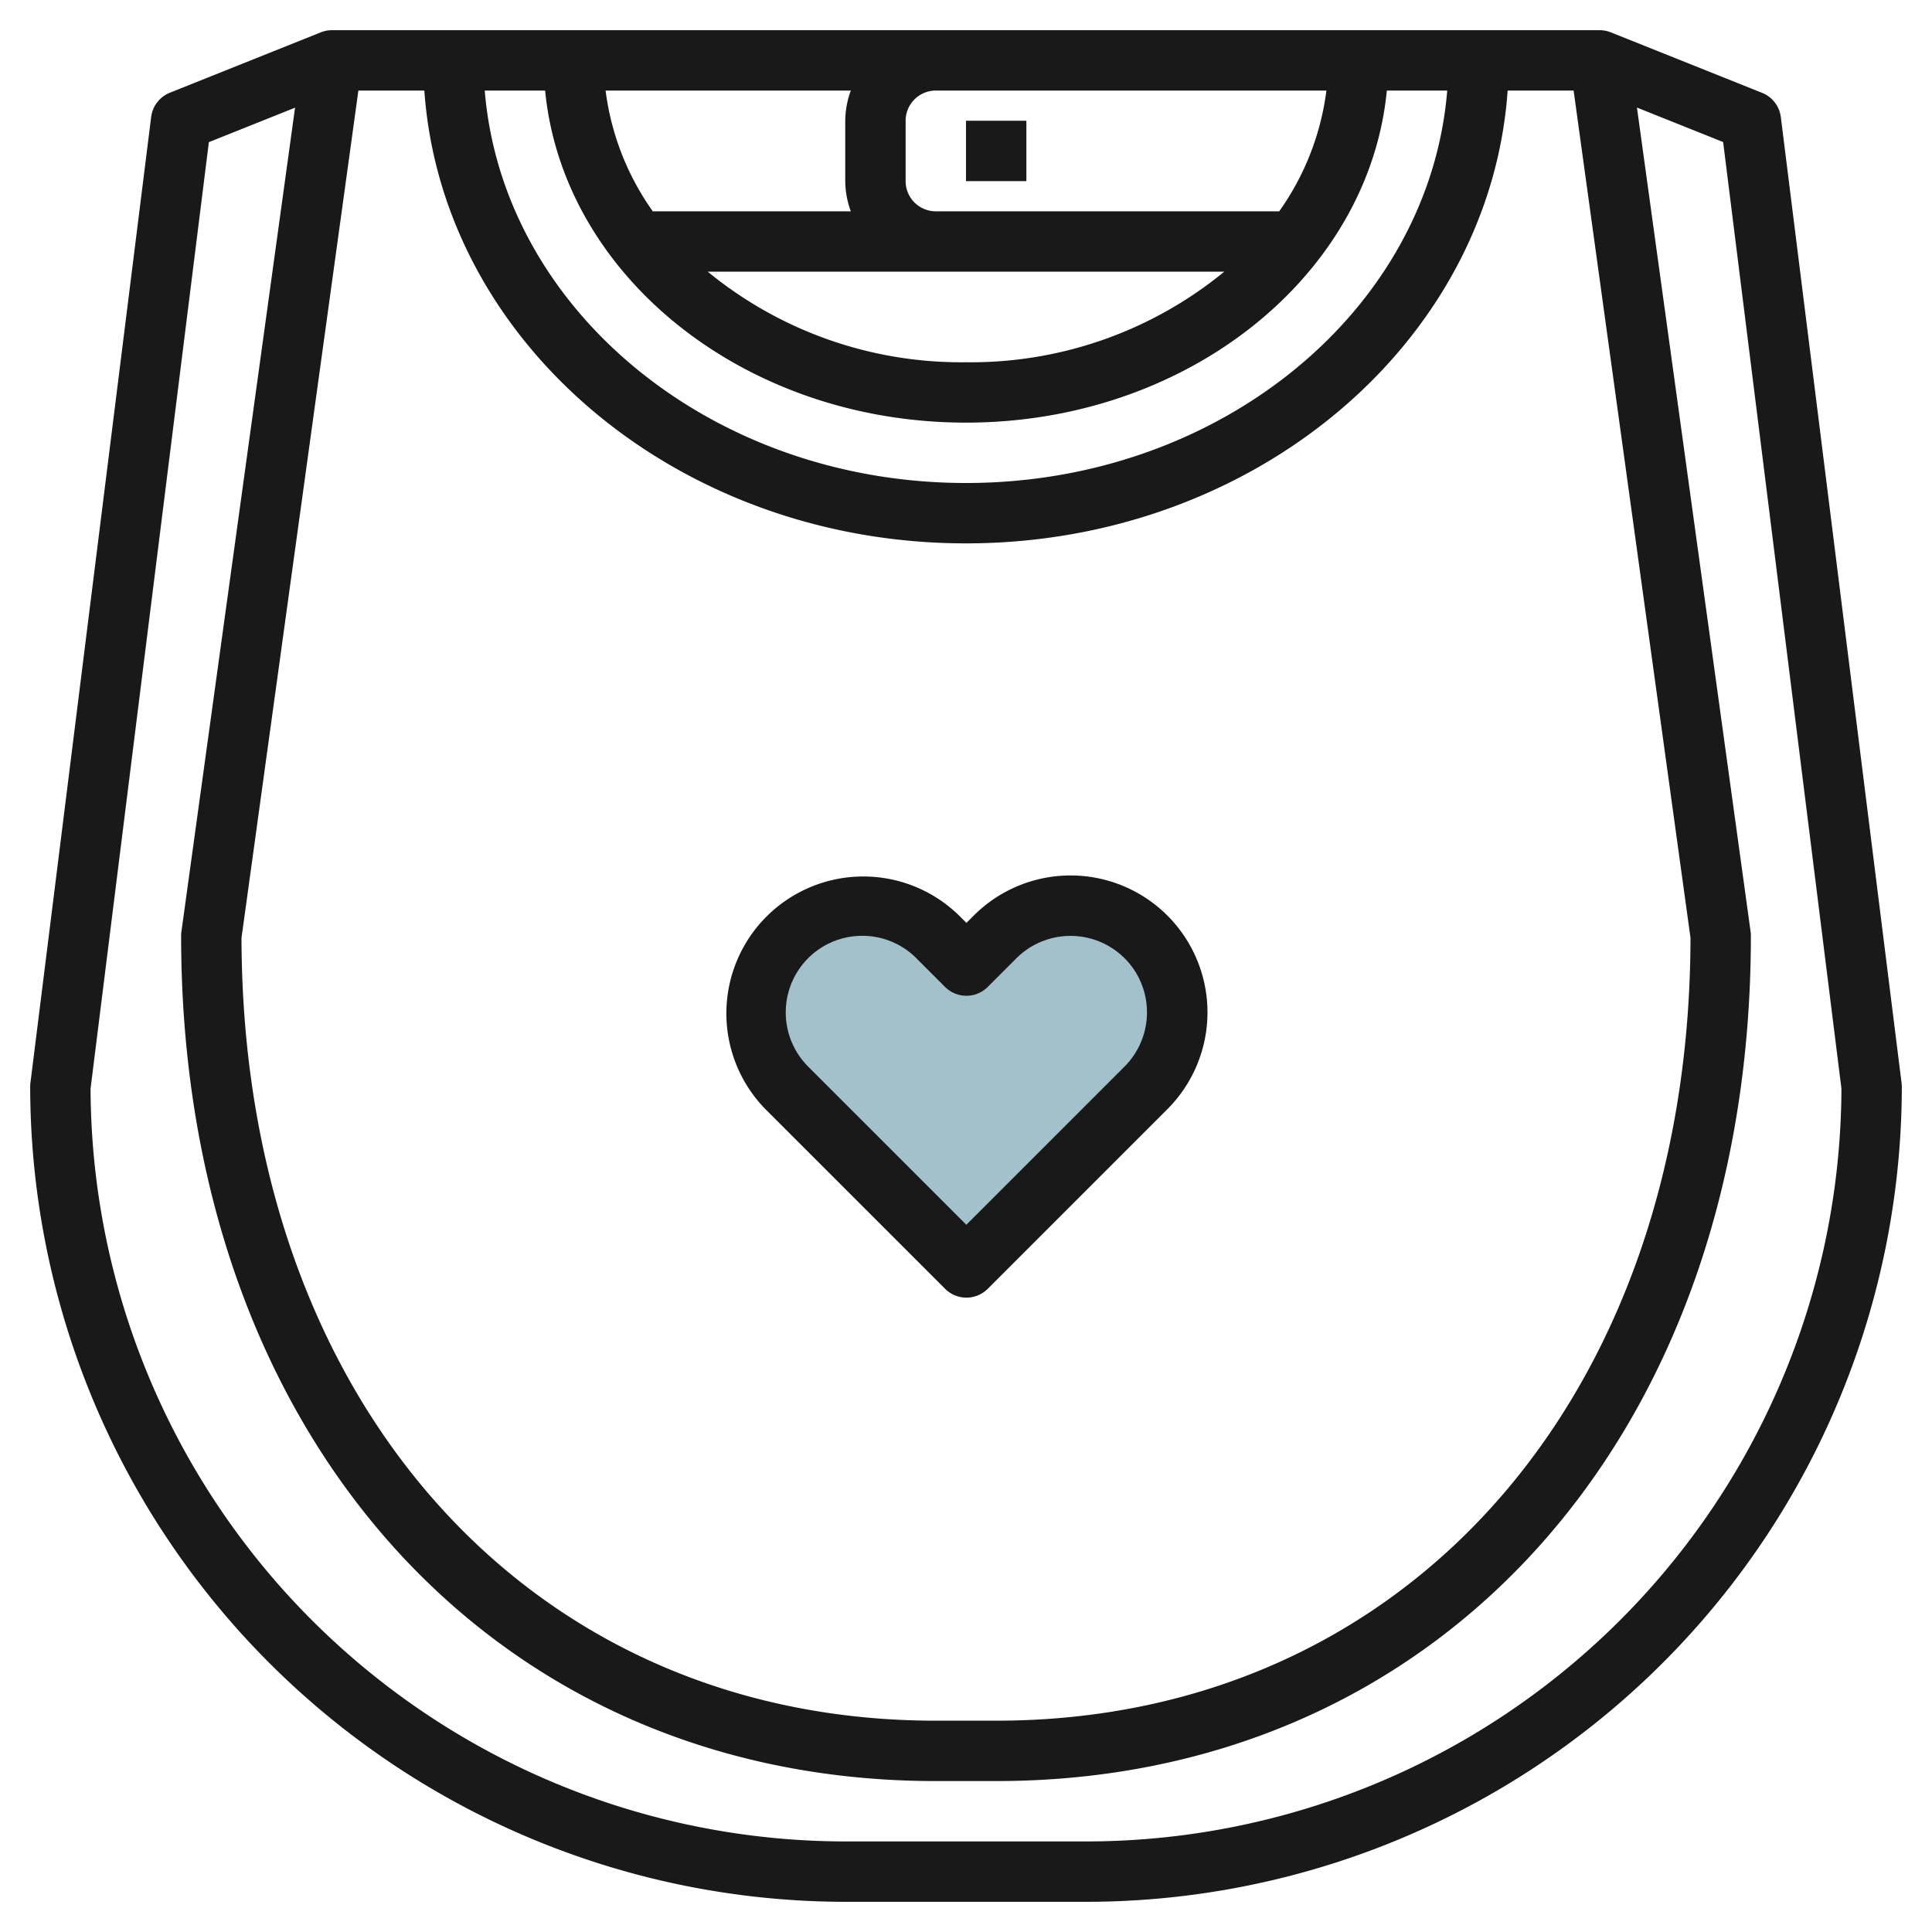
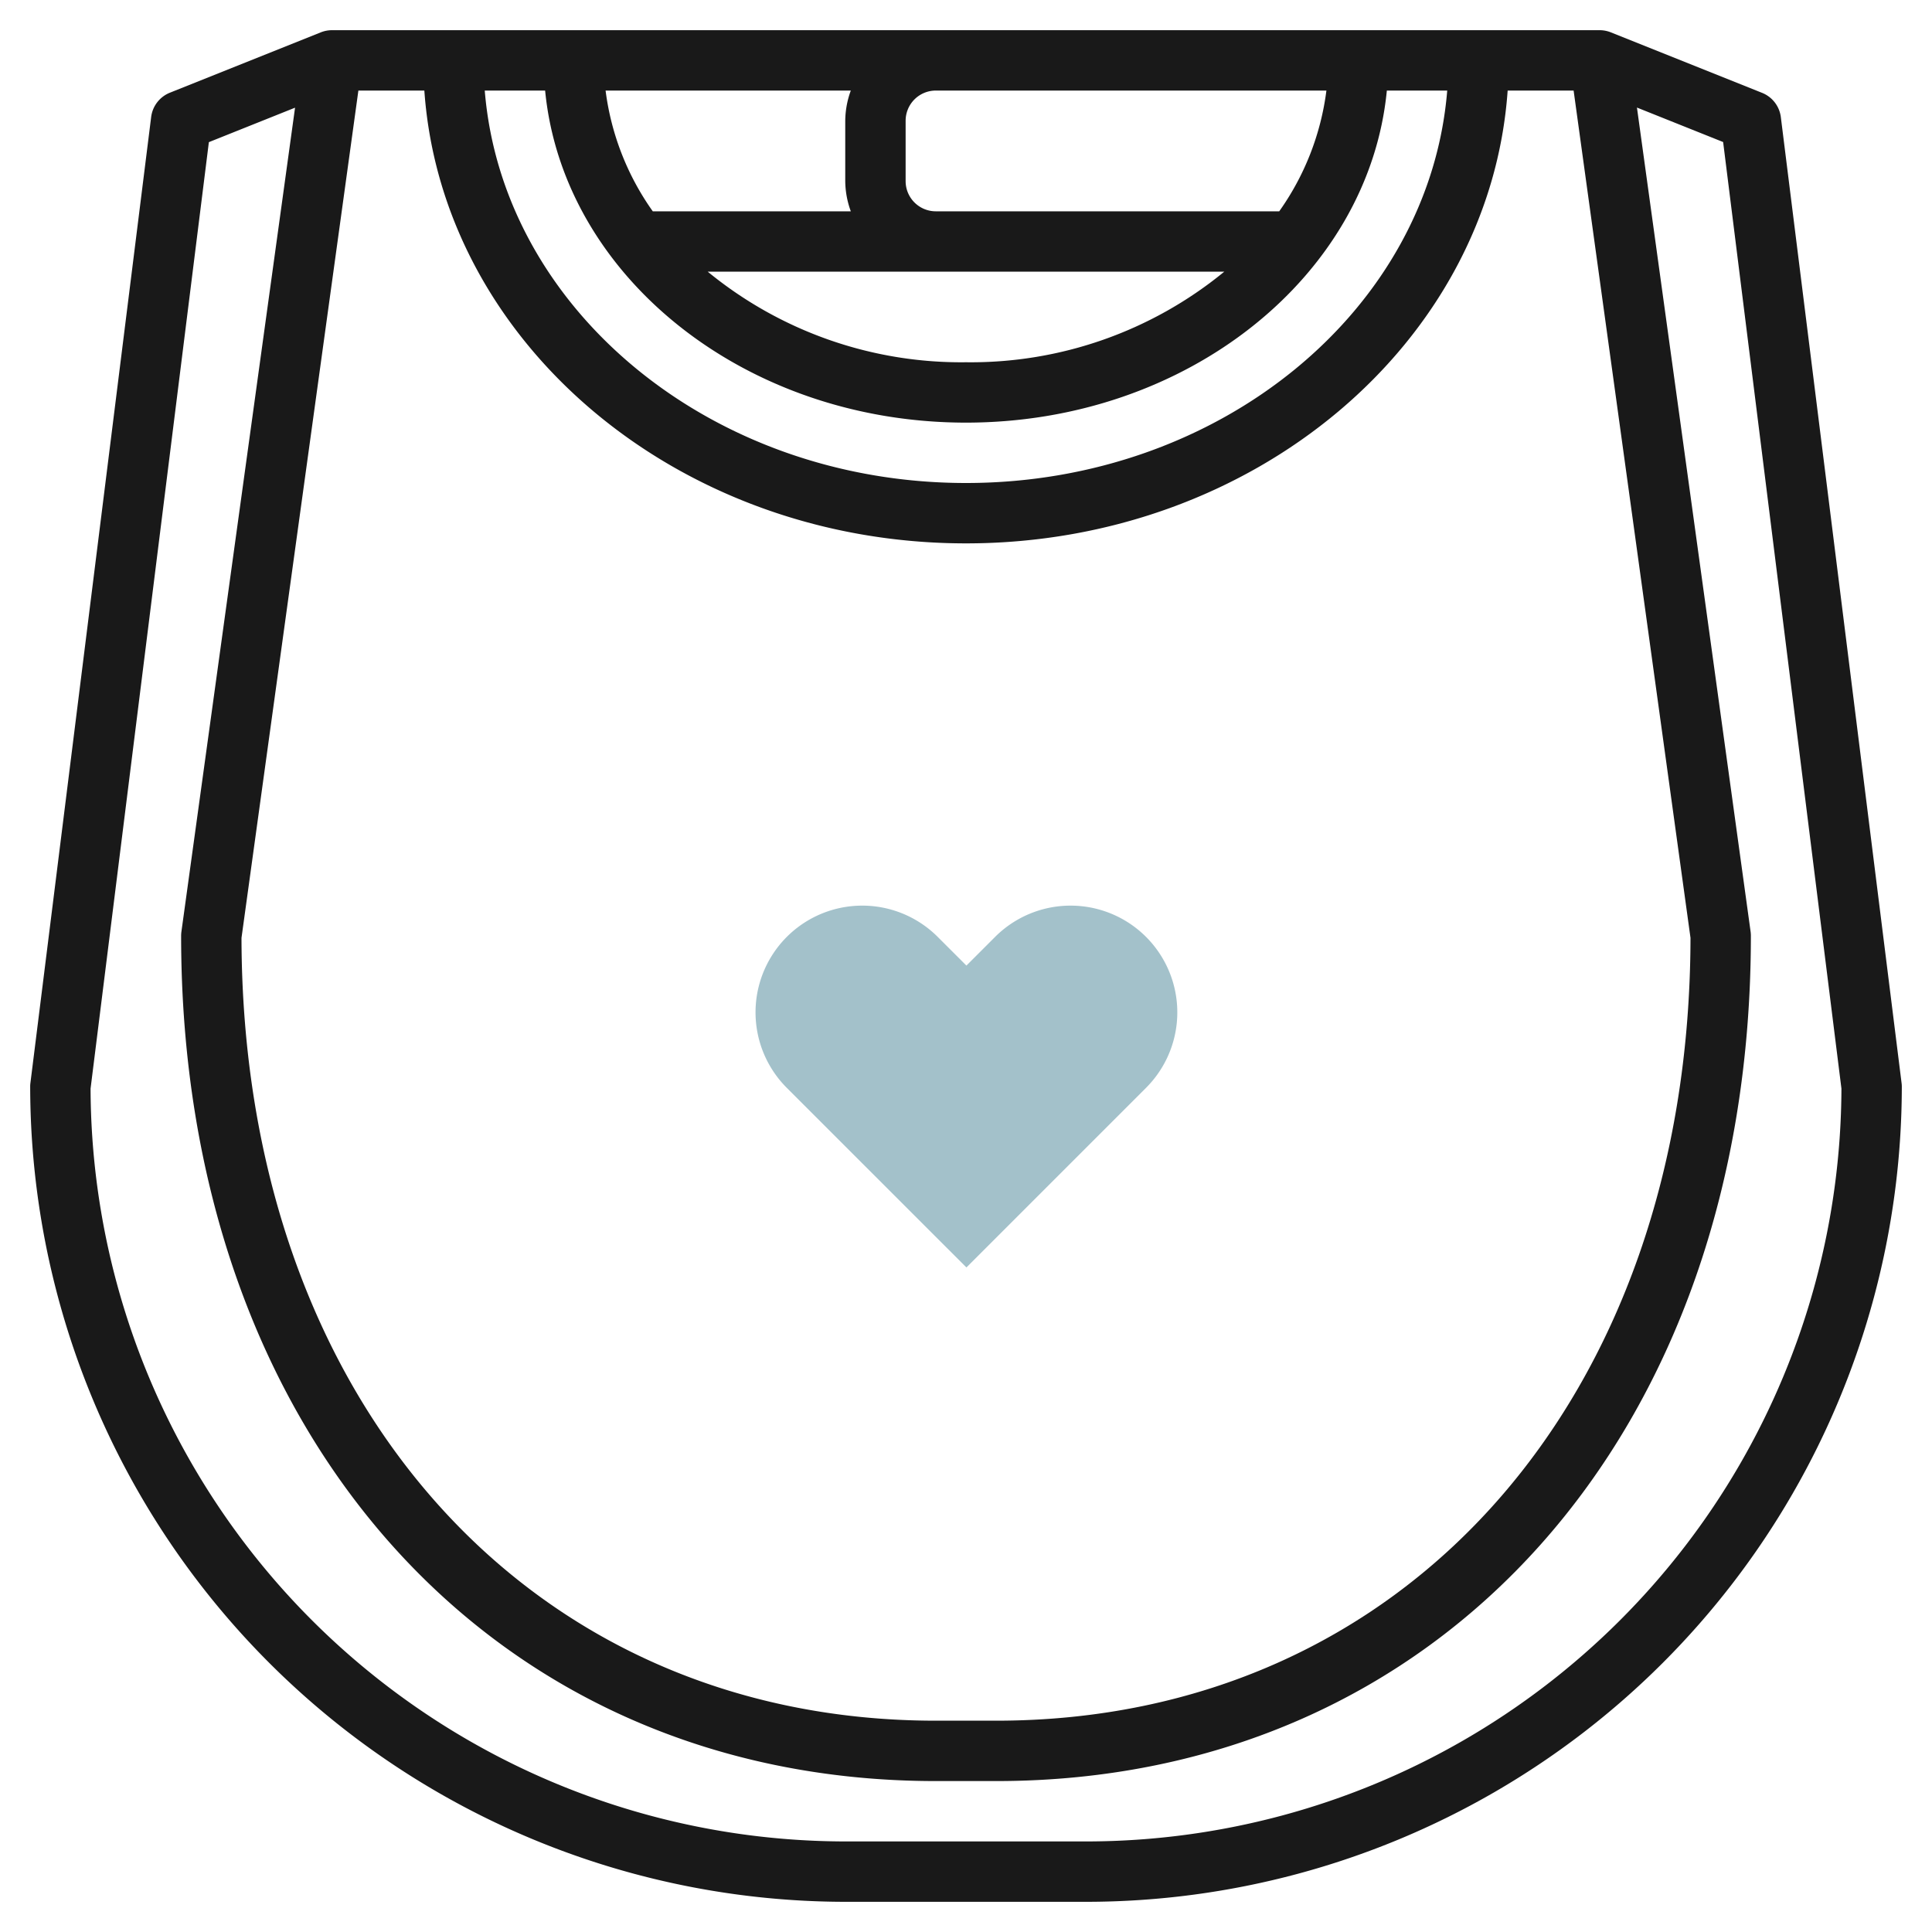
<svg xmlns="http://www.w3.org/2000/svg" id="Artboard_30" height="512" viewBox="0 0 64 64" width="512" data-name="Artboard 30">
  <path d="m32.014 41.986-5.951-5.95a3.536 3.536 0 0 1 -.441-4.461 3.534 3.534 0 0 1 5.441-.539l.951.95.95-.95a3.535 3.535 0 0 1 5.442.539 3.535 3.535 0 0 1 -.442 4.461z" fill="#a3c1ca" />
  <g fill="#191919">
    <path d="m58.992 3.876a1 1 0 0 0 -.62-.8l-5-2a1.012 1.012 0 0 0 -.372-.076h-42a1.012 1.012 0 0 0 -.372.071l-5 2a1 1 0 0 0 -.62.8l-4 32a.861.861 0 0 0 -.008.129 27.03 27.03 0 0 0 27 27h8a27.03 27.03 0 0 0 27-27 .861.861 0 0 0 -.008-.124zm-47.12-.876h2.185c.585 8.356 8.4 15 17.943 15s17.358-6.644 17.943-15h2.185l3.872 28.068c-.028 15.273-9.478 25.932-23 25.932h-2c-13.522 0-22.972-10.659-23-25.932zm16.312 4h-6.56a8.823 8.823 0 0 1 -1.563-4h8.123a2.966 2.966 0 0 0 -.184 1v2a2.966 2.966 0 0 0 .184 1zm2.816 2h9.555a13.232 13.232 0 0 1 -8.555 3 13.232 13.232 0 0 1 -8.555-3zm1 5c7.326 0 13.345-4.851 13.941-11h2c-.589 7.253-7.504 13-15.941 13s-15.352-5.747-15.942-13h2c.597 6.149 6.616 11 13.942 11zm0-11h11.939a8.823 8.823 0 0 1 -1.563 4h-11.376a1 1 0 0 1 -1-1v-2a1 1 0 0 1 1-1zm4 58h-8a25.028 25.028 0 0 1 -25-24.938l3.919-31.353 2.855-1.142-3.765 27.3a1.051 1.051 0 0 0 -.009.133c0 16.486 10.28 28 25 28h2c14.72 0 25-11.514 25-28a1.051 1.051 0 0 0 -.009-.137l-3.765-27.3 2.855 1.142 3.919 31.357a25.028 25.028 0 0 1 -25 24.938z" />
-     <path d="m32 4h2v2h-2z" />
-     <path d="m31.307 42.693a1 1 0 0 0 1.414 0l5.95-5.95a4.535 4.535 0 1 0 -6.414-6.414l-.243.243-.243-.243a4.536 4.536 0 0 0 -6.415 6.414zm-4.853-10.564a2.524 2.524 0 0 1 1.86-1.116 2.363 2.363 0 0 1 .252-.013 2.525 2.525 0 0 1 1.79.743l.95.95a1 1 0 0 0 1.415 0l.95-.95a2.537 2.537 0 0 1 3.9.386 2.543 2.543 0 0 1 -.317 3.2l-5.243 5.243-5.243-5.243a2.543 2.543 0 0 1 -.314-3.2z" />
  </g>
</svg>